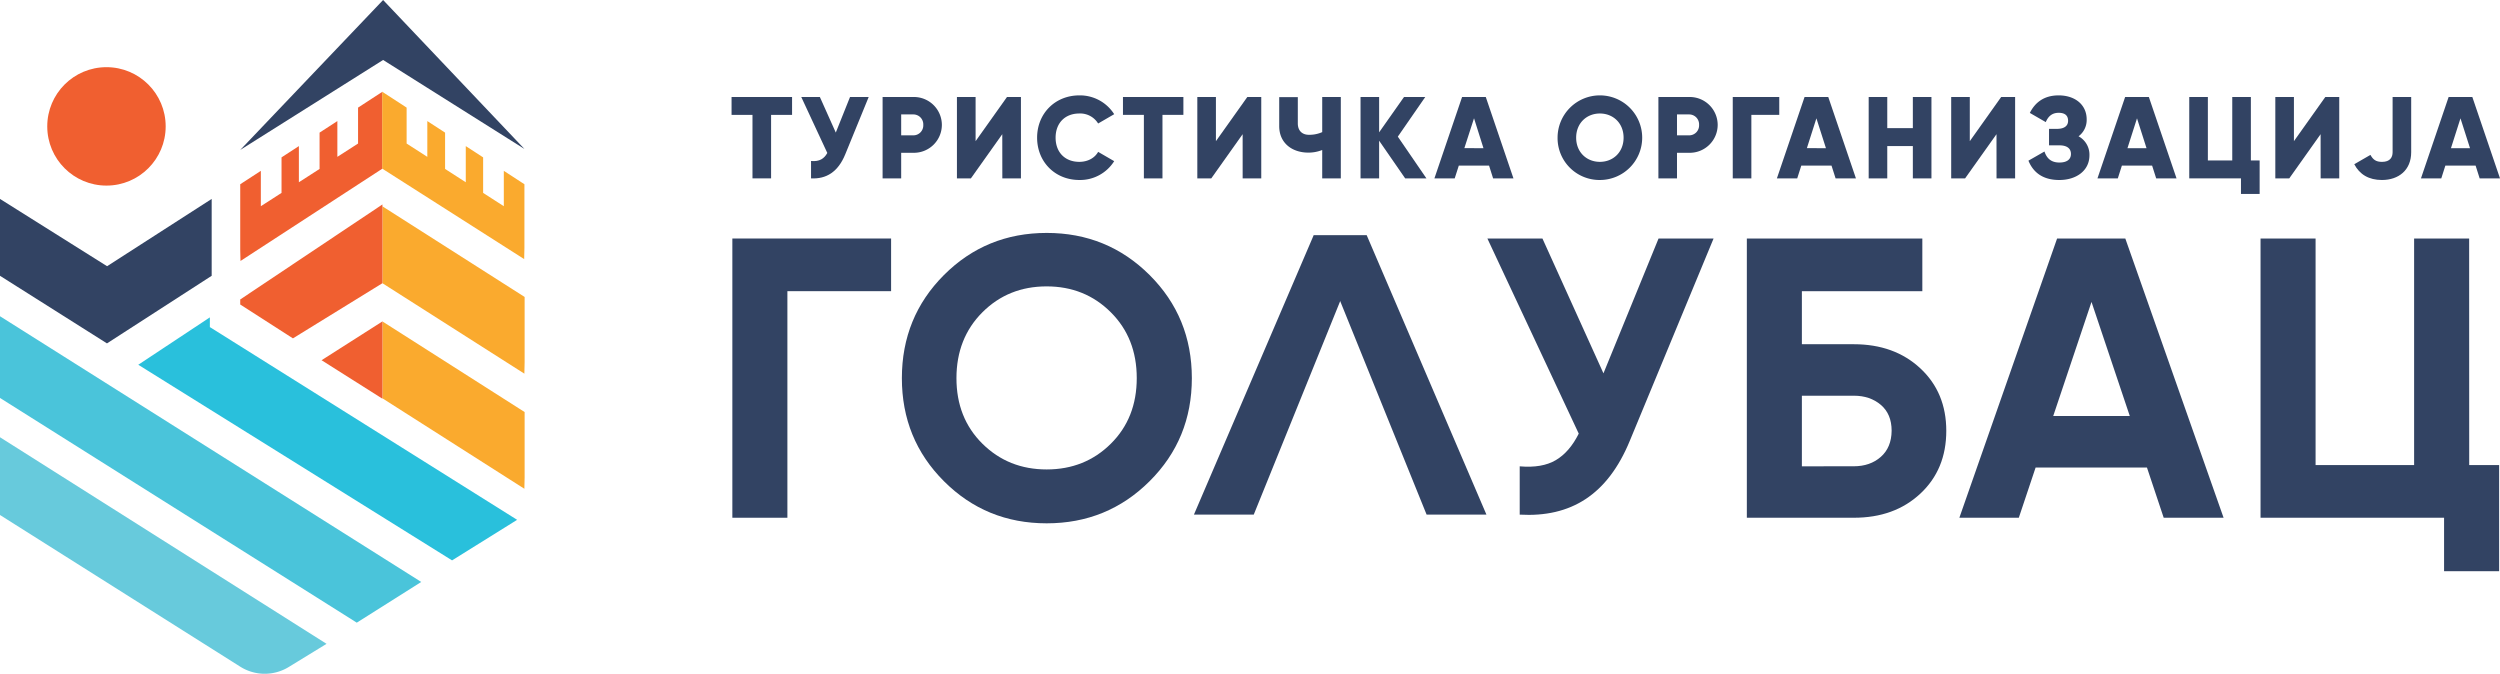
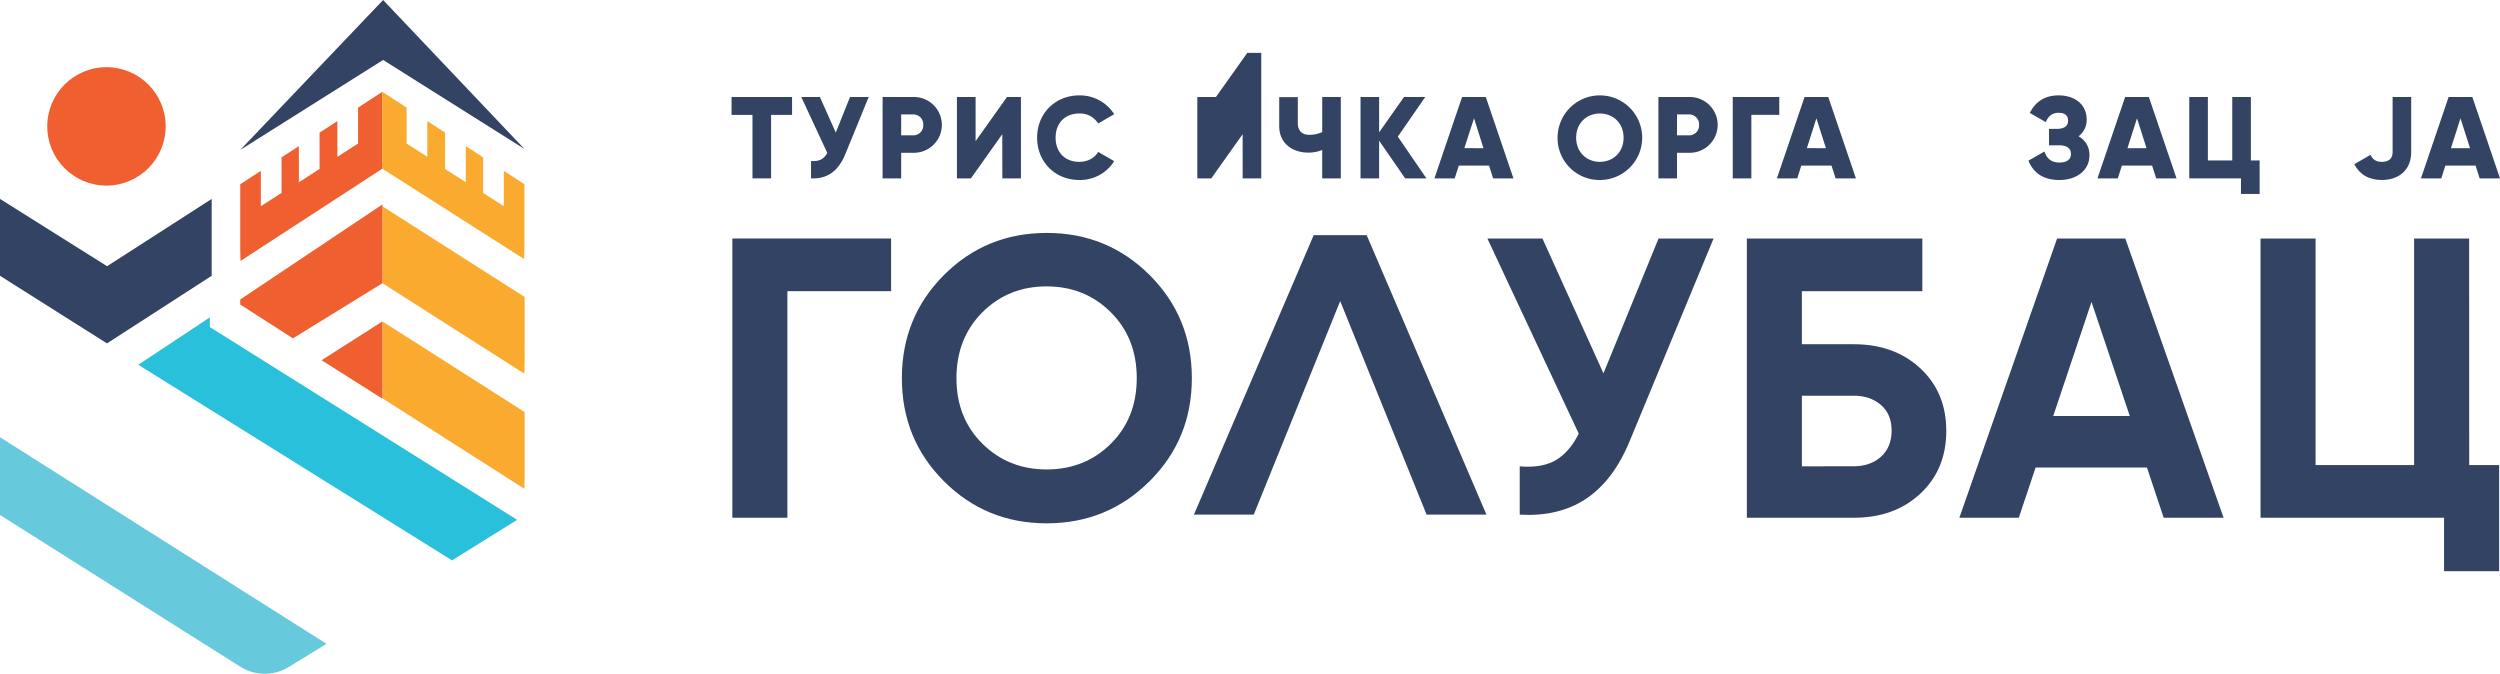
<svg xmlns="http://www.w3.org/2000/svg" viewBox="0 0 1294.08 348.76">
  <defs>
    <style>.cls-1{fill:#faaa2e;}.cls-2{fill:#29c0dc;}.cls-3{fill:#f05f30;}.cls-4{fill:#324363;}.cls-5{fill:#4ac4da;}.cls-6{fill:#67cadc;}</style>
  </defs>
  <g id="Layer_2" data-name="Layer 2">
    <g id="Layer_1-2" data-name="Layer 1">
      <polygon class="cls-1" points="271.56 213.29 197.95 166.38 197.95 206.18 271.43 253 271.56 247.17 271.56 213.29" />
      <polygon class="cls-1" points="271.56 153.71 197.95 106.8 197.95 146.6 271.43 193.42 271.56 187.59 271.56 153.71" />
      <polygon class="cls-2" points="108.63 169.31 108.63 164.28 71.57 188.81 234 290.07 267.68 269.08 108.63 169.31" />
      <polygon class="cls-3" points="151.63 175.15 197.95 146.6 197.95 105.83 124.35 155.01 124.35 157.62 151.63 175.15" />
      <polygon class="cls-3" points="197.79 206.28 197.95 206.18 197.95 166.38 166.45 186.46 197.79 206.28" />
      <polygon class="cls-3" points="185.34 55.7 185.34 74.3 174.63 81.19 174.63 62.67 165.42 68.65 165.42 87.45 154.71 94.34 154.71 75.62 145.73 81.46 145.73 99.85 135.02 106.74 135.02 88.43 124.35 95.37 124.35 129.25 124.48 135.09 197.95 87.29 197.95 47.49 185.34 55.7" />
      <polygon class="cls-1" points="210.48 55.7 210.48 74.3 221.19 81.19 221.19 62.67 230.39 68.65 230.39 87.45 241.1 94.34 241.1 75.62 250.08 81.46 250.08 99.85 260.79 106.74 260.79 88.43 271.46 95.37 271.46 128.28 271.33 134.12 197.86 87.29 197.86 47.49 210.48 55.7" />
      <polygon class="cls-4" points="198.31 0 124.35 77.62 198.31 31.04 271.46 77.1 198.31 0" />
-       <polygon class="cls-5" points="0 163.69 0 205.99 184.68 322.31 218.04 301.24 0 163.69" />
      <path class="cls-6" d="M0,226.33v40.25l124.35,78.51a23.76,23.76,0,0,0,25.09.18l19.59-12Z" />
      <polygon class="cls-4" points="55.43 137.8 0 102.97 0 142.76 55.37 177.75 109.57 142.76 109.57 102.97 55.43 137.8" />
      <circle class="cls-3" cx="55.11" cy="65.42" r="30.65" />
      <path class="cls-4" d="M410,59.47H399.14V92.33h-9.63V59.47H378.68V50.21H410Z" />
      <path class="cls-4" d="M449.66,50.21,437.51,79.93c-3.73,9.09-9.81,12.82-17.69,12.4v-9c4.39.42,6.79-1.2,8.42-4.15L414.76,50.21h9.63l8.24,18.41L440,50.21Z" />
      <path class="cls-4" d="M487.54,64.65A14.48,14.48,0,0,1,472.8,79.09h-6.32V92.33h-9.62V50.21H472.8A14.48,14.48,0,0,1,487.54,64.65Zm-9.62,0a5.15,5.15,0,0,0-5.12-5.42h-6.32V70.06h6.32A5.14,5.14,0,0,0,477.92,64.65Z" />
      <path class="cls-4" d="M518.81,69.46,502.57,92.33h-7.23V50.21H505V73.07l16.25-22.86h7.22V92.33h-9.63Z" />
      <path class="cls-4" d="M536.84,71.27c0-12.4,9.2-21.9,21.9-21.9a21,21,0,0,1,18,9.74l-8.31,4.82a10.87,10.87,0,0,0-9.74-5.18c-7.46,0-12.28,5-12.28,12.52s4.82,12.51,12.28,12.51c4.27,0,7.94-1.92,9.74-5.17l8.31,4.81a20.85,20.85,0,0,1-18,9.75C546,93.17,536.84,83.66,536.84,71.27Z" />
-       <path class="cls-4" d="M612.56,59.47H601.73V92.33h-9.62V59.47H581.28V50.21h31.28Z" />
-       <path class="cls-4" d="M643.23,69.46,627,92.33h-7.23V50.21h9.63V73.07l16.25-22.86h7.22V92.33h-9.63Z" />
+       <path class="cls-4" d="M643.23,69.46,627,92.33h-7.23V50.21h9.63l16.25-22.86h7.22V92.33h-9.63Z" />
      <path class="cls-4" d="M694.05,50.21V92.33h-9.63V77.64A19.23,19.23,0,0,1,677.26,79c-8.36,0-15.1-4.87-15.1-13.72v-15h9.63v13.6c0,3.91,2.4,5.89,5.71,5.89a16.37,16.37,0,0,0,6.92-1.38V50.21Z" />
      <path class="cls-4" d="M727.36,92.33l-13.48-19.5v19.5h-9.62V50.21h9.62V68.5l12.88-18.29h11l-14.2,20.52,14.8,21.6Z" />
      <path class="cls-4" d="M770.78,85.71H755.13L753,92.33H742.5l14.32-42.12h12.27l14.32,42.12H772.88Zm-2.89-9L763,61.22,758,76.68Z" />
      <path class="cls-4" d="M806.25,71.27a21.9,21.9,0,1,1,21.9,21.9A21.7,21.7,0,0,1,806.25,71.27Zm34.17,0c0-7.52-5.41-12.52-12.27-12.52s-12.28,5-12.28,12.52,5.42,12.51,12.28,12.51S840.42,78.79,840.42,71.27Z" />
      <path class="cls-4" d="M889.13,64.65a14.48,14.48,0,0,1-14.74,14.44h-6.32V92.33h-9.63V50.21h15.95A14.48,14.48,0,0,1,889.13,64.65Zm-9.63,0a5.15,5.15,0,0,0-5.11-5.42h-6.32V70.06h6.32A5.14,5.14,0,0,0,879.5,64.65Z" />
      <path class="cls-4" d="M921,59.47H906.56V92.33h-9.63V50.21H921Z" />
      <path class="cls-4" d="M948.05,85.71H932.41l-2.11,6.62H919.78L934.1,50.21h12.27l14.32,42.12H950.16Zm-2.88-9-4.94-15.46L935.3,76.68Z" />
-       <path class="cls-4" d="M999.78,50.21V92.33h-9.63V75.6H976.91V92.33h-9.62V50.21h9.62V66.33h13.24V50.21Z" />
-       <path class="cls-4" d="M1033.45,69.46,1017.2,92.33H1010V50.21h9.63V73.07l16.24-22.86h7.22V92.33h-9.62Z" />
      <path class="cls-4" d="M1081.56,80.41c0,7.88-6.74,12.76-15.58,12.76-8.67,0-13.54-4-16-10l8.3-4.75c1.09,3.25,3.19,5.71,7.71,5.71,4,0,6-1.68,6-4.45s-2-4.45-6-4.45h-5.35V66.7h4.15c3.79,0,5.72-1.57,5.72-4.16s-1.45-4.15-4.88-4.15c-3.73,0-5.59,2.23-6.67,4.82l-8.25-4.76c2.59-5.17,7.1-9.08,14.92-9.08,8.37,0,14.5,4.75,14.5,12.45a10.54,10.54,0,0,1-4.21,8.73A10.79,10.79,0,0,1,1081.56,80.41Z" />
      <path class="cls-4" d="M1114,85.71h-15.64l-2.11,6.62h-10.53l14.32-42.12h12.28l14.32,42.12h-10.53Zm-2.89-9-4.93-15.46-4.94,15.46Z" />
      <path class="cls-4" d="M1169.66,83.06v17.33H1160V92.33h-26.77V50.21h9.63V83.06h12.63V50.21h9.63V83.06Z" />
-       <path class="cls-4" d="M1201.22,69.46,1185,92.33h-7.22V50.21h9.63V73.07l16.24-22.86h7.22V92.33h-9.63Z" />
      <path class="cls-4" d="M1218.65,85l8.36-4.82c1.33,2.35,2.71,3.61,6,3.61,4.21,0,5.48-2.41,5.48-5V50.21h9.62V78.79c0,9.27-6.49,14.38-15.16,14.38C1226.23,93.17,1221.42,90.34,1218.65,85Z" />
      <path class="cls-4" d="M1281.45,85.71H1265.8l-2.11,6.62h-10.52l14.32-42.12h12.27l14.32,42.12h-10.53Zm-2.89-9-4.94-15.46-4.93,15.46Z" />
      <path class="cls-4" d="M461.26,123.46v27.26H407.58V268H379.09V123.46Z" />
      <path class="cls-4" d="M595.06,249.1q-21.88,21.79-53.27,21.79T488.62,249.1q-21.8-21.78-21.78-53.37t21.78-53.37q21.78-21.78,53.17-21.79t53.27,21.79q21.87,21.78,21.88,53.37T595.06,249.1Zm-86.52-19.41Q522,243,541.79,243T575,229.69q13.43-13.31,13.42-34T575,161.66q-13.42-13.42-33.24-13.42t-33.25,13.42q-13.41,13.43-13.42,34.07T508.54,229.69Z" />
      <path class="cls-4" d="M858.52,123.46H887L843.65,228.15c-11.56,28.08-30.59,39.75-57,38.24l0-25q11.55,1,18.68-3.2t11.88-13.73l-47.29-101h28.5L830,193.25Z" />
      <path class="cls-4" d="M959.55,178.18q21.06,0,34.48,12.49T1007.46,223q0,20-13.43,32.52T959.55,268H904.22V123.46h90.84v27.26H932.71v27.46Zm0,63.18q8.48,0,14-4.85T979.17,223q0-8.67-5.58-13.42t-14-4.75H932.71v36.55Z" />
      <path class="cls-4" d="M1120,268l-8.67-26H1053.7L1045,268h-30.77l50.59-144.54h35.31L1151,268Zm-57.19-52.65h39.64l-19.82-59.06Z" />
      <path class="cls-4" d="M1278.14,240.74h15.49v54.92h-28.5V268h-95V123.46h28.49V240.74h51V123.46h28.49Z" />
      <polygon class="cls-4" points="618.01 266.39 648.98 266.39 707.49 121.85 679.96 121.85 618.01 266.39" />
      <polygon class="cls-4" points="769.43 266.39 738.46 266.39 679.96 121.85 707.49 121.85 769.43 266.39" />
    </g>
  </g>
</svg>